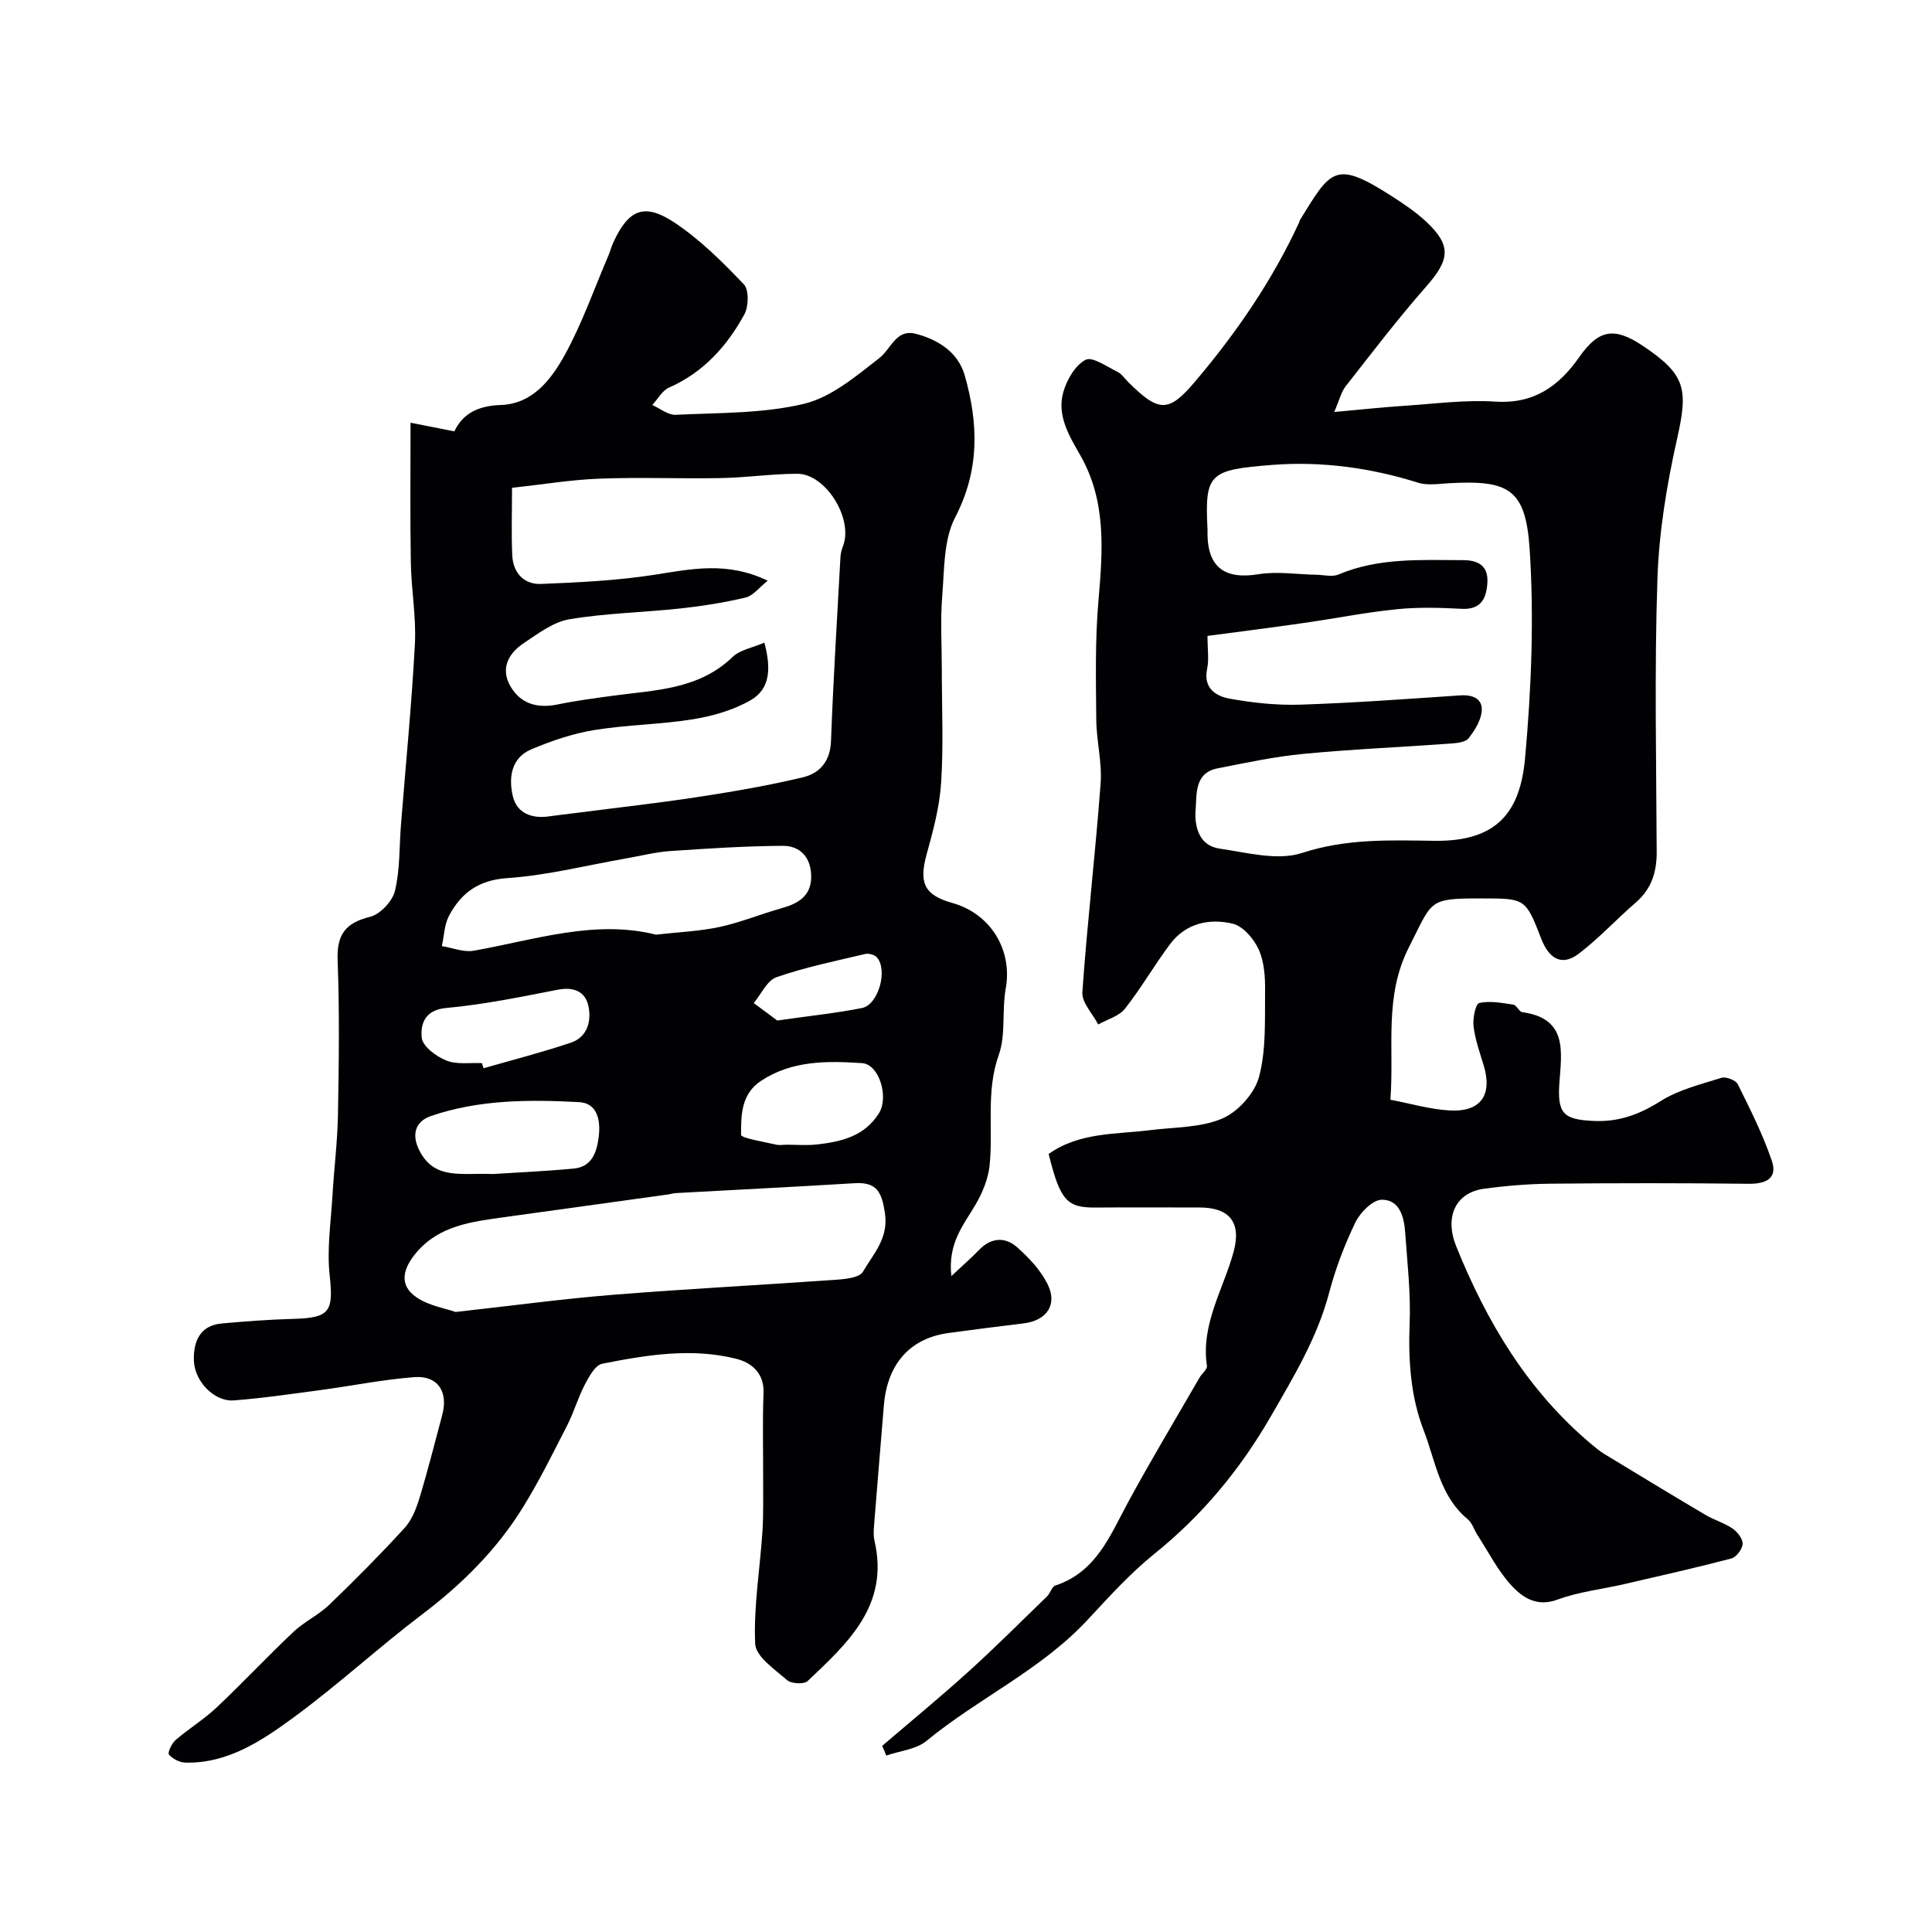
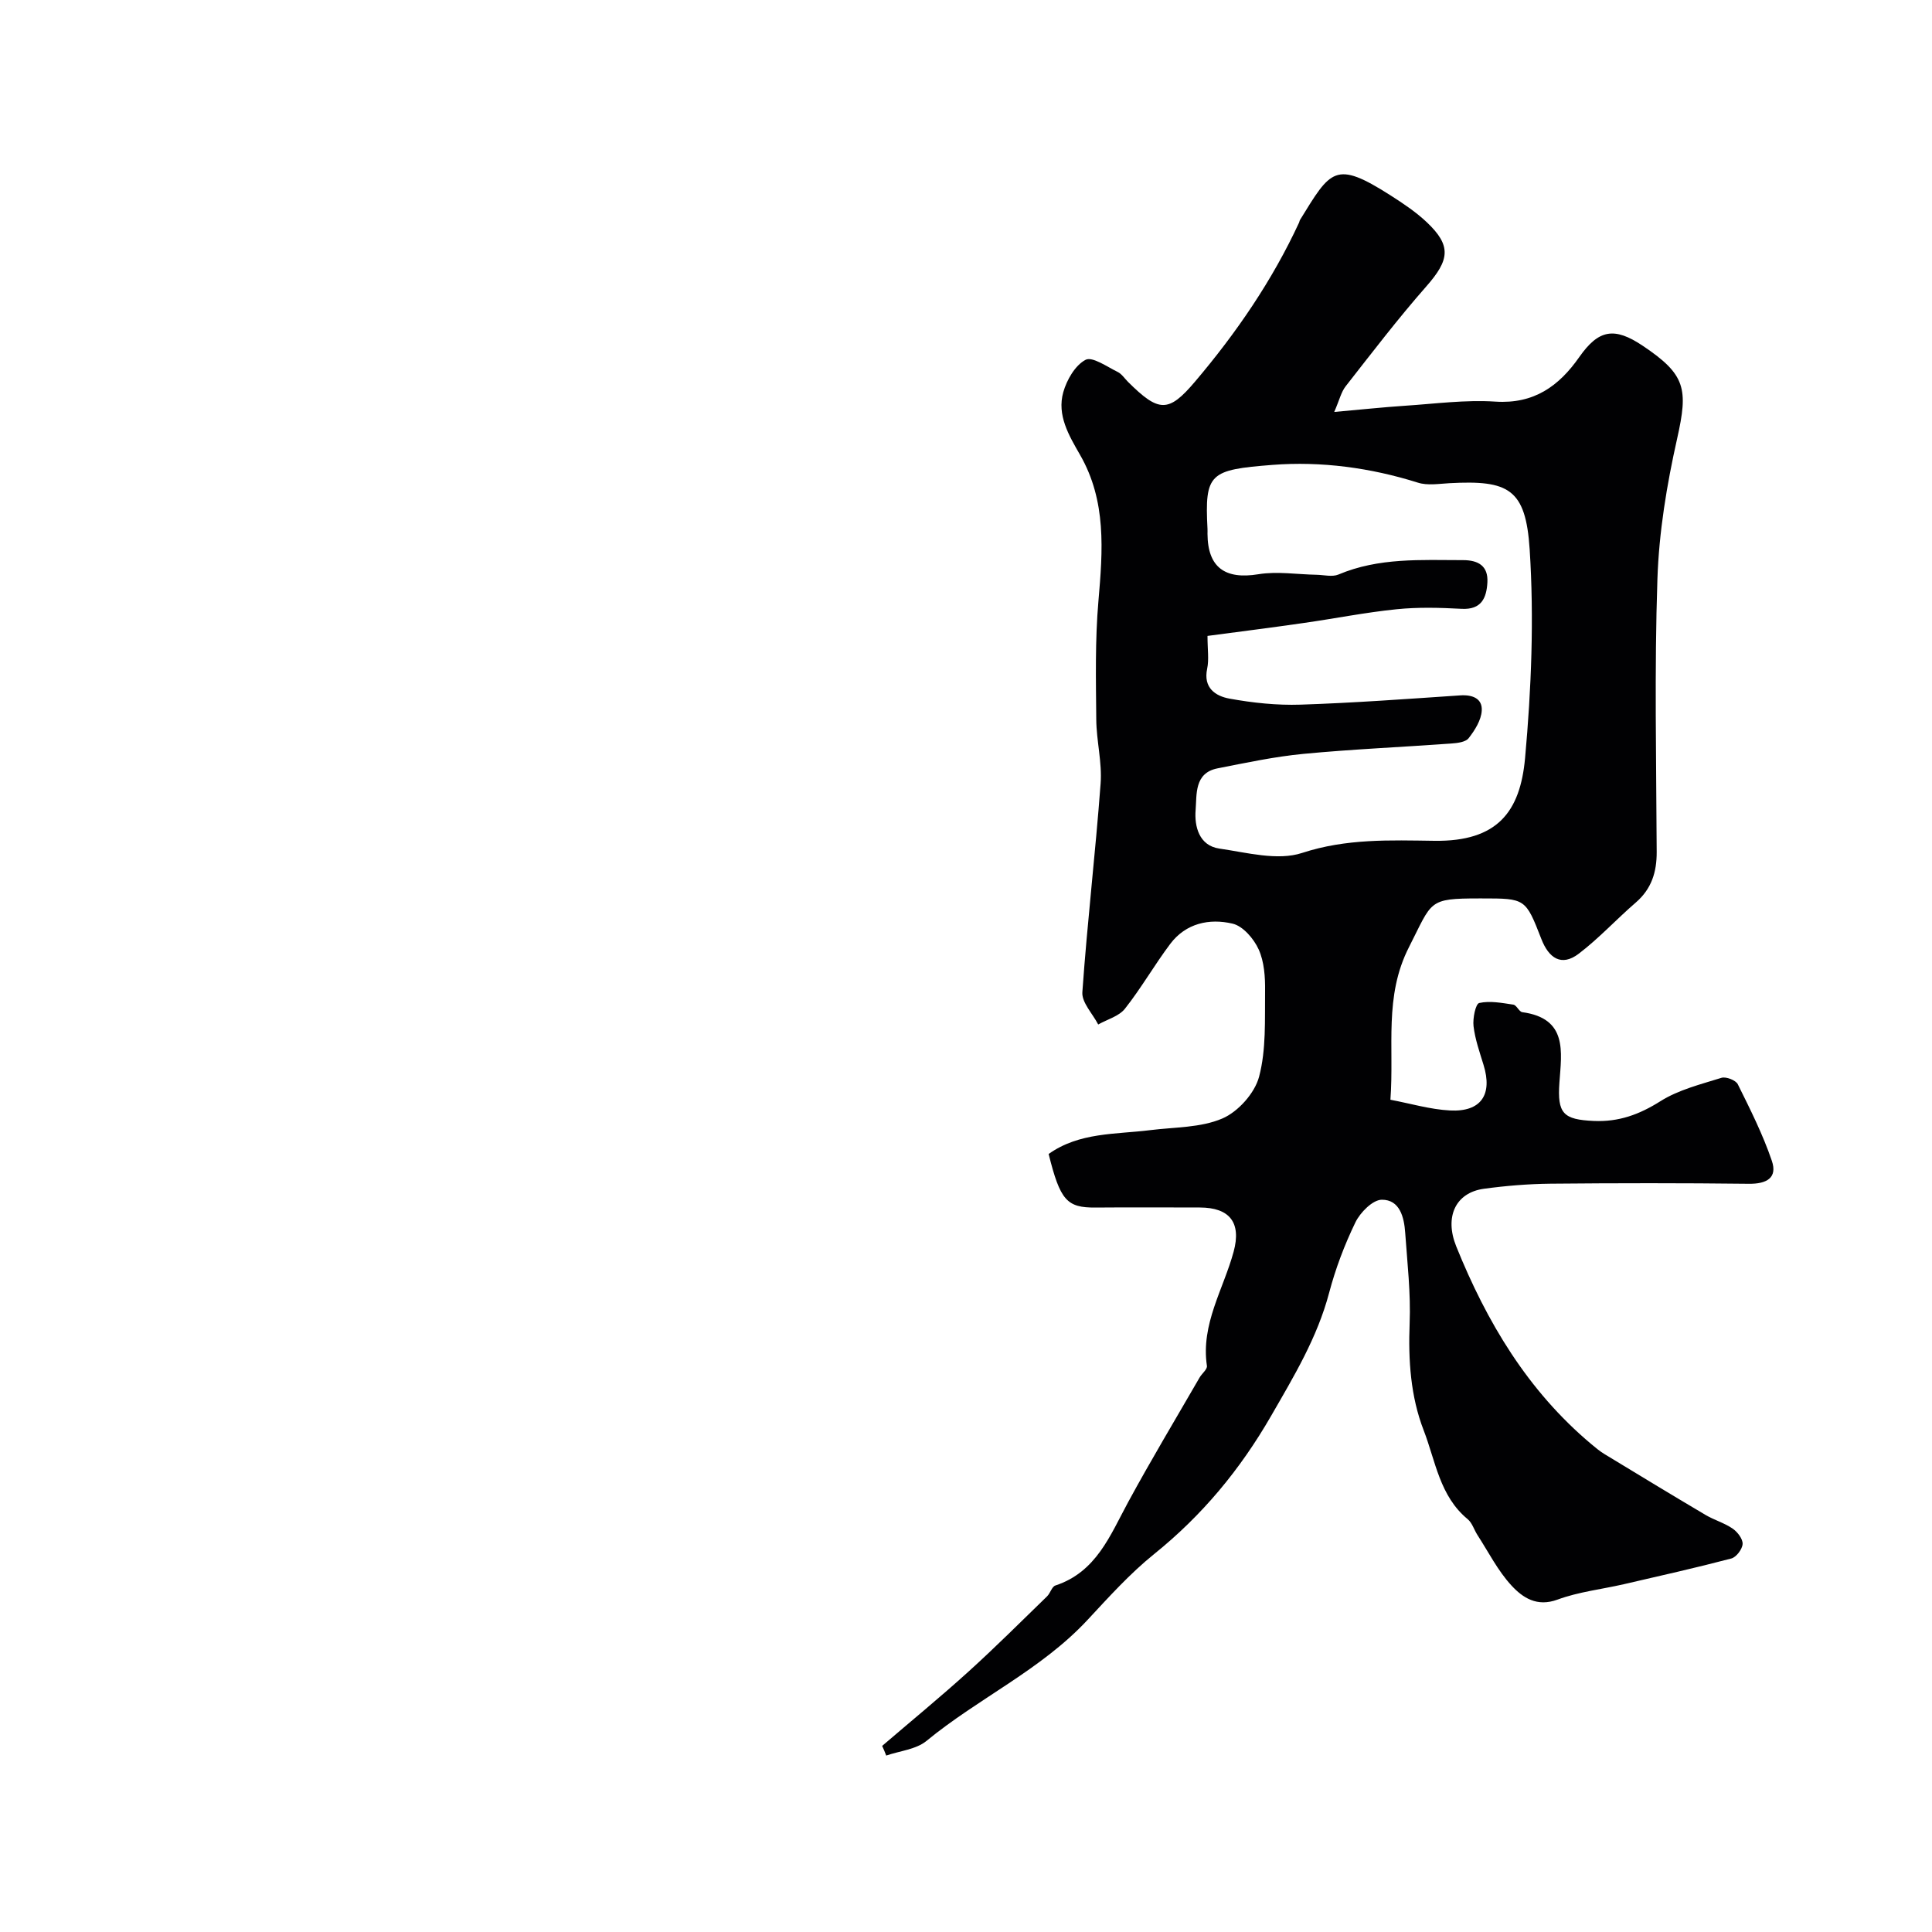
<svg xmlns="http://www.w3.org/2000/svg" enable-background="new 0 0 400 400" viewBox="0 0 400 400">
-   <path d="m85 87.52c3.38.67 6.04 1.19 9.07 1.79 1.76-3.73 4.95-5.3 9.62-5.46 6.64-.22 10.5-5.38 13.31-10.49 3.56-6.5 6.03-13.6 8.96-20.44.38-.89.62-1.85 1.02-2.73 3.14-6.81 6.39-8.27 12.66-4.11 5.3 3.52 9.94 8.15 14.36 12.78 1.09 1.14 1.01 4.61.1 6.26-3.6 6.56-8.48 12-15.6 15.13-1.4.62-2.31 2.37-3.45 3.6 1.62.72 3.28 2.11 4.86 2.03 8.88-.44 17.99-.23 26.53-2.27 5.66-1.35 10.8-5.73 15.61-9.47 2.45-1.9 3.46-6.09 7.56-5.03 4.61 1.19 8.75 3.83 10.11 8.56 2.86 9.95 3.15 19.63-1.97 29.46-2.41 4.64-2.22 10.76-2.67 16.25-.41 4.99-.09 10.05-.09 15.08 0 7.83.36 15.68-.13 23.48-.31 4.96-1.61 9.92-2.96 14.74-1.7 6.09-.6 8.62 5.27 10.27 8.01 2.25 12.5 9.8 11.05 17.77-.82 4.51.06 9.48-1.43 13.67-2.72 7.64-1.11 15.33-1.91 22.95-.29 2.75-1.46 5.57-2.86 7.99-2.44 4.2-5.83 7.96-5.05 14.87 2.53-2.38 4.2-3.82 5.72-5.4 2.5-2.6 5.4-2.77 7.88-.58 2.46 2.17 4.88 4.75 6.32 7.65 2.13 4.27-.22 7.56-4.99 8.13-5.19.62-10.38 1.28-15.56 1.99-8.98 1.24-12.76 7.64-13.34 14.93-.65 8.03-1.34 16.05-1.97 24.08-.1 1.32-.27 2.72.02 3.99 3.12 13.36-5.52 21.17-13.82 29.04-.75.72-3.39.59-4.26-.17-2.56-2.23-6.5-4.89-6.62-7.52-.34-7.69.99-15.45 1.5-23.2.24-3.65.13-7.32.15-10.98.02-5.91-.15-11.82.08-17.72.17-4.21-2.54-6.33-5.66-7.12-9.26-2.32-18.58-.79-27.75 1.03-1.44.29-2.72 2.66-3.59 4.32-1.41 2.69-2.24 5.67-3.62 8.37-2.96 5.78-5.84 11.64-9.26 17.15-5.4 8.7-12.56 15.8-20.76 22.02-9.14 6.93-17.61 14.76-26.86 21.52-6.53 4.77-13.5 9.41-22.22 9.2-1.18-.03-2.62-.78-3.39-1.68-.31-.36.58-2.3 1.38-2.99 2.72-2.35 5.84-4.25 8.45-6.7 5.43-5.12 10.54-10.59 15.97-15.71 2.24-2.11 5.18-3.47 7.4-5.6 5.34-5.13 10.55-10.4 15.55-15.85 1.49-1.62 2.42-3.94 3.08-6.09 1.75-5.75 3.22-11.59 4.77-17.4 1.27-4.79-.94-8.16-5.8-7.79-6.48.5-12.89 1.8-19.34 2.67-6 .8-12.01 1.69-18.04 2.15-3.95.3-8.12-3.88-8.25-8.26-.11-3.82 1.16-7.26 5.79-7.67 4.91-.44 9.83-.82 14.75-.95 7.66-.2 8.39-1.51 7.57-9.06-.59-5.39.26-10.95.58-16.43.33-5.6 1.04-11.18 1.14-16.77.19-10.66.34-21.34-.07-31.98-.2-5.29 1.58-7.73 6.7-9 2.11-.52 4.65-3.22 5.17-5.37 1.07-4.42.88-9.14 1.25-13.73.98-12.46 2.22-24.92 2.88-37.4.29-5.56-.74-11.19-.84-16.79-.17-9.33-.06-18.65-.06-29.01zm21.01 13.48c0 5.05-.16 9.53.05 13.99.17 3.59 2.4 6.05 5.96 5.91 7.87-.32 15.79-.7 23.55-1.91 7.58-1.19 14.97-2.81 23.38 1.24-1.81 1.43-3.03 3.11-4.57 3.48-4.42 1.05-8.95 1.77-13.48 2.26-7.66.83-15.42.97-23 2.24-3.32.55-6.45 2.94-9.4 4.9-3.15 2.08-4.95 5.2-2.87 8.89 2.1 3.72 5.61 4.72 9.82 3.85 3.82-.79 7.71-1.3 11.58-1.82 8.69-1.18 17.64-1.26 24.62-7.99 1.56-1.51 4.17-1.93 6.61-2.99 1.33 5.07 1.36 9.49-2.83 11.91-3.56 2.05-7.82 3.28-11.92 3.95-6.79 1.1-13.75 1.14-20.53 2.25-4.43.72-8.81 2.23-12.96 3.97-4.23 1.78-4.74 5.94-3.84 9.73.82 3.47 3.87 4.67 7.42 4.17 1.94-.27 3.89-.49 5.83-.74 8.43-1.09 16.88-2.02 25.27-3.31 7.22-1.11 14.44-2.35 21.54-4.05 3.48-.83 5.66-3.31 5.81-7.5.47-12.68 1.26-25.35 1.95-38.02.04-.79.24-1.6.53-2.34 2.2-5.61-3.55-15-9.48-14.98-5.26.01-10.52.79-15.79.89-8.36.16-16.73-.2-25.08.12-5.86.21-11.71 1.19-18.17 1.9zm-11.68 170.63c11.73-1.3 22.16-2.72 32.63-3.56 15.44-1.24 30.92-2.03 46.37-3.13 1.87-.13 4.64-.45 5.33-1.64 2.15-3.71 5.36-6.9 4.55-12.19-.65-4.29-1.68-6.42-6.26-6.14-12.36.75-24.73 1.37-37.1 2.05-.49.03-.96.2-1.45.27-11.33 1.57-22.66 3.13-33.99 4.71-6.66.93-13.43 1.7-18.18 7.3-2.61 3.07-3.94 6.66.08 9.35 2.57 1.72 5.93 2.24 8.02 2.98zm41.48-78.12c4.73-.54 9.03-.7 13.17-1.59 4.36-.94 8.55-2.68 12.86-3.89 3.41-.95 6.08-2.52 6.11-6.45.03-3.87-2.12-6.49-5.92-6.46-7.76.05-15.53.55-23.27 1.08-3.07.21-6.1 1-9.15 1.53-8.18 1.43-16.32 3.51-24.56 4.07-5.97.4-9.56 3.06-12.08 7.79-.98 1.84-1.02 4.18-1.49 6.29 2.2.35 4.5 1.32 6.58.96 12.65-2.24 25.07-6.51 37.75-3.33zm-33.8 49.56c4.59-.3 10.7-.56 16.77-1.13 3.81-.36 4.79-3.43 5.18-6.6.41-3.33-.24-6.96-4.09-7.16-10.31-.54-20.68-.54-30.64 2.88-3.49 1.2-4.07 4.16-2.21 7.51 3.2 5.73 8.58 4.23 14.99 4.5zm61.02-6.07c1.99 0 4.01.18 5.98-.04 5.07-.55 9.93-1.66 12.94-6.43 2.14-3.38.07-10.19-3.46-10.42-7.22-.47-14.47-.59-20.93 3.67-4.12 2.72-4.15 7.13-4.13 11.17 0 .69 4.61 1.41 7.12 2.01.78.2 1.65.04 2.48.04zm-63.26-16.89c.12.35.24.71.35 1.06 6.04-1.74 12.13-3.29 18.08-5.3 3.42-1.15 4.28-4.49 3.63-7.56-.66-3.08-3.08-4.04-6.4-3.39-7.64 1.49-15.31 3.07-23.04 3.77-4.53.41-5.36 3.44-5.07 6.18.19 1.78 3 3.87 5.09 4.7 2.17.88 4.88.42 7.36.54zm61.16-8.82c6.88-.99 12.25-1.54 17.53-2.59 3.43-.68 5.43-7.96 3.05-10.53-.5-.53-1.7-.83-2.43-.65-6.14 1.46-12.36 2.73-18.3 4.79-1.96.68-3.17 3.51-4.73 5.36 1.9 1.42 3.82 2.84 4.88 3.62z" fill="#010103" />
-   <path d="m182.64 361.47c5.96-5.11 12.03-10.09 17.85-15.36 5.57-5.04 10.89-10.36 16.29-15.6.68-.66.99-2.01 1.73-2.25 8.46-2.79 11.3-10.32 15.05-17.24 4.73-8.72 9.84-17.22 14.8-25.81.48-.84 1.62-1.7 1.52-2.42-1.29-8.64 3.41-15.84 5.53-23.64 1.63-5.99-.79-9.14-7-9.15-7.19-.01-14.39-.05-21.58.01-5.95.05-7.33-1.47-9.72-11.09 6.35-4.52 13.86-4.04 21.06-4.94 5.02-.63 10.42-.48 14.91-2.41 3.26-1.4 6.7-5.24 7.6-8.65 1.49-5.63 1.17-11.78 1.24-17.72.04-2.9-.17-6.08-1.33-8.64-1-2.21-3.25-4.83-5.4-5.33-4.79-1.13-9.67-.1-12.9 4.19-3.28 4.36-6 9.14-9.38 13.42-1.24 1.57-3.66 2.21-5.54 3.27-1.15-2.24-3.43-4.55-3.28-6.69 1.01-14.42 2.71-28.79 3.78-43.2.33-4.38-.87-8.85-.9-13.28-.07-8.18-.26-16.4.45-24.53.9-10.44 1.69-20.68-3.81-30.24-2.31-4.02-4.81-8.21-3.47-12.97.72-2.55 2.45-5.56 4.61-6.7 1.41-.74 4.44 1.43 6.64 2.5.85.41 1.45 1.36 2.15 2.06 6.38 6.34 8.38 6.44 13.87-.04 8.55-10.08 15.99-20.92 21.56-32.96.07-.15.07-.33.15-.47 6.42-10.42 7.25-12.5 18.82-5.11 2.61 1.67 5.23 3.42 7.46 5.53 5.15 4.87 4.74 7.79-.11 13.3-5.84 6.64-11.22 13.69-16.68 20.66-.94 1.19-1.29 2.84-2.37 5.32 5.56-.49 10.07-.98 14.59-1.28 6.26-.41 12.56-1.27 18.78-.86 7.99.52 13.15-3.21 17.36-9.22 4-5.71 7.25-6.3 13.16-2.33 8.89 5.96 9.42 8.89 7.1 19.22-2.14 9.53-3.76 19.34-4.08 29.08-.63 18.81-.23 37.65-.15 56.48.02 4.19-1.07 7.67-4.34 10.49-4 3.45-7.6 7.39-11.79 10.58-3.63 2.77-6.23.86-7.74-3.02-3.28-8.43-3.3-8.42-12.36-8.42-.17 0-.33 0-.5 0-10.7 0-9.68.52-14.55 10.07-5.23 10.25-3.04 20.61-3.85 31.61 4.15.78 8.21 2 12.32 2.22 6.45.34 8.87-3.27 6.96-9.44-.81-2.64-1.75-5.3-2.07-8.01-.19-1.61.42-4.63 1.18-4.8 2.22-.5 4.71-.01 7.06.34.68.1 1.18 1.46 1.85 1.56 9.43 1.28 8.14 8.19 7.69 14.57-.46 6.42.79 7.67 7.12 7.95 5.17.23 9.42-1.33 13.78-4.08 3.75-2.37 8.34-3.5 12.65-4.85.94-.29 2.96.49 3.38 1.33 2.57 5.18 5.19 10.39 7.05 15.85 1.22 3.56-1.12 4.8-4.75 4.76-13.69-.16-27.38-.15-41.07-.02-4.6.05-9.23.43-13.79 1.05-5.89.81-8.19 5.82-5.74 11.91 6.33 15.69 14.81 29.91 27.95 40.94.87.73 1.76 1.48 2.73 2.07 6.96 4.23 13.93 8.46 20.94 12.61 1.8 1.06 3.89 1.65 5.6 2.82 1.01.69 2.13 2.14 2.08 3.19-.06 1.08-1.31 2.74-2.34 3.01-7.38 1.94-14.84 3.61-22.28 5.33-4.58 1.05-9.34 1.57-13.7 3.18-4.28 1.58-7.22-.41-9.54-2.92-2.81-3.04-4.74-6.9-7.02-10.42-.71-1.09-1.1-2.53-2.04-3.31-5.81-4.77-6.66-12.06-9.11-18.39-2.71-6.99-3.21-14.52-2.91-22.14.25-6.24-.48-12.53-.92-18.78-.22-3.23-1.13-6.85-4.84-6.83-1.88.01-4.46 2.62-5.46 4.67-2.26 4.66-4.13 9.6-5.45 14.61-2.46 9.29-7.28 17.26-12.02 25.49-6.41 11.12-14.26 20.58-24.22 28.6-5.01 4.04-9.38 8.9-13.79 13.64-9.62 10.34-22.58 16.19-33.32 25.03-2.16 1.77-5.53 2.07-8.35 3.04-.25-.69-.54-1.34-.84-2zm67.36-229.81c0 2.84.33 4.89-.07 6.79-.85 4 1.76 5.67 4.61 6.19 4.83.88 9.83 1.41 14.72 1.25 11.04-.36 22.06-1.18 33.08-1.92 2.54-.17 4.6.66 4.44 3.17-.12 1.97-1.43 4.05-2.71 5.69-.64.83-2.37 1.02-3.64 1.11-10.18.74-20.4 1.17-30.56 2.14-5.97.57-11.88 1.84-17.79 3-4.85.95-4.28 5.43-4.54 8.63-.27 3.35.69 7.37 4.92 7.98 5.69.82 12.04 2.57 17.13.9 9.16-3 18.23-2.63 27.4-2.51 13.03.18 17.75-6 18.76-17.13 1.3-14.34 1.88-28.89.95-43.23-.82-12.56-4.38-14.34-16.61-13.68-2.18.12-4.53.52-6.52-.11-9.83-3.1-20.06-4.46-30.1-3.68-13.03 1.02-14.07 1.71-13.47 13.27.02.33 0 .67 0 1 .04 6.97 3.64 9.5 10.53 8.37 3.91-.64 8.03.04 12.06.11 1.52.03 3.23.49 4.52-.05 8.34-3.53 17.09-2.99 25.8-2.98 3.19 0 5.22 1.22 5.04 4.6-.18 3.22-1.22 5.7-5.34 5.48-4.48-.24-9.02-.37-13.48.09-6.43.65-12.79 1.93-19.2 2.84-6.57.95-13.16 1.78-19.93 2.68z" fill="#010103" />
+   <path d="m182.64 361.47c5.96-5.11 12.03-10.09 17.85-15.36 5.57-5.04 10.89-10.36 16.29-15.6.68-.66.99-2.01 1.73-2.25 8.46-2.79 11.3-10.32 15.05-17.24 4.73-8.72 9.84-17.22 14.8-25.81.48-.84 1.62-1.7 1.52-2.42-1.29-8.64 3.41-15.84 5.53-23.64 1.63-5.99-.79-9.14-7-9.15-7.19-.01-14.39-.05-21.58.01-5.95.05-7.33-1.47-9.72-11.09 6.35-4.52 13.86-4.04 21.06-4.94 5.02-.63 10.42-.48 14.91-2.41 3.26-1.4 6.7-5.24 7.6-8.65 1.49-5.63 1.17-11.78 1.24-17.72.04-2.9-.17-6.08-1.33-8.64-1-2.21-3.25-4.83-5.4-5.33-4.79-1.13-9.67-.1-12.9 4.19-3.28 4.36-6 9.14-9.38 13.42-1.24 1.57-3.66 2.21-5.54 3.27-1.15-2.24-3.43-4.55-3.28-6.69 1.01-14.42 2.71-28.79 3.78-43.2.33-4.38-.87-8.85-.9-13.28-.07-8.18-.26-16.4.45-24.53.9-10.44 1.69-20.68-3.81-30.24-2.31-4.02-4.81-8.21-3.47-12.97.72-2.55 2.45-5.56 4.61-6.7 1.41-.74 4.44 1.43 6.64 2.5.85.41 1.45 1.36 2.15 2.06 6.38 6.34 8.38 6.44 13.87-.04 8.55-10.08 15.99-20.92 21.56-32.96.07-.15.07-.33.15-.47 6.42-10.42 7.25-12.5 18.82-5.11 2.61 1.67 5.23 3.42 7.46 5.53 5.15 4.87 4.74 7.79-.11 13.3-5.84 6.64-11.22 13.69-16.68 20.66-.94 1.19-1.29 2.84-2.37 5.32 5.56-.49 10.07-.98 14.59-1.28 6.26-.41 12.56-1.27 18.78-.86 7.99.52 13.15-3.21 17.36-9.22 4-5.71 7.25-6.3 13.16-2.33 8.89 5.96 9.42 8.89 7.1 19.22-2.14 9.53-3.76 19.34-4.08 29.08-.63 18.81-.23 37.65-.15 56.48.02 4.19-1.07 7.67-4.34 10.49-4 3.45-7.6 7.39-11.79 10.58-3.63 2.77-6.23.86-7.74-3.02-3.28-8.43-3.3-8.42-12.36-8.42-.17 0-.33 0-.5 0-10.7 0-9.68.52-14.55 10.07-5.23 10.25-3.04 20.61-3.85 31.61 4.15.78 8.21 2 12.32 2.22 6.45.34 8.87-3.27 6.96-9.44-.81-2.64-1.75-5.3-2.07-8.01-.19-1.61.42-4.63 1.18-4.8 2.22-.5 4.71-.01 7.06.34.68.1 1.18 1.46 1.85 1.56 9.43 1.28 8.14 8.19 7.69 14.57-.46 6.42.79 7.67 7.12 7.95 5.17.23 9.42-1.33 13.78-4.08 3.75-2.37 8.34-3.5 12.65-4.85.94-.29 2.96.49 3.38 1.33 2.57 5.18 5.19 10.39 7.05 15.85 1.22 3.56-1.12 4.8-4.75 4.76-13.69-.16-27.38-.15-41.07-.02-4.6.05-9.23.43-13.79 1.05-5.89.81-8.19 5.82-5.74 11.91 6.33 15.69 14.81 29.91 27.95 40.94.87.73 1.76 1.48 2.73 2.07 6.96 4.23 13.93 8.46 20.94 12.61 1.8 1.06 3.89 1.65 5.6 2.82 1.01.69 2.13 2.14 2.08 3.19-.06 1.08-1.31 2.74-2.34 3.01-7.38 1.94-14.84 3.61-22.28 5.33-4.58 1.05-9.34 1.57-13.7 3.18-4.28 1.58-7.22-.41-9.54-2.92-2.81-3.04-4.74-6.9-7.02-10.42-.71-1.09-1.1-2.53-2.04-3.31-5.81-4.77-6.66-12.06-9.11-18.39-2.71-6.99-3.21-14.52-2.91-22.14.25-6.24-.48-12.53-.92-18.78-.22-3.23-1.13-6.85-4.84-6.83-1.88.01-4.46 2.62-5.46 4.67-2.26 4.66-4.13 9.6-5.45 14.61-2.46 9.29-7.28 17.26-12.02 25.49-6.41 11.12-14.26 20.58-24.22 28.6-5.01 4.04-9.38 8.9-13.79 13.64-9.62 10.34-22.58 16.19-33.32 25.03-2.16 1.77-5.53 2.07-8.35 3.04-.25-.69-.54-1.34-.84-2zm67.36-229.81c0 2.84.33 4.89-.07 6.79-.85 4 1.76 5.67 4.61 6.19 4.83.88 9.83 1.41 14.72 1.25 11.04-.36 22.06-1.18 33.08-1.92 2.54-.17 4.6.66 4.44 3.17-.12 1.97-1.43 4.05-2.71 5.69-.64.83-2.37 1.02-3.64 1.11-10.18.74-20.4 1.17-30.56 2.14-5.97.57-11.88 1.84-17.79 3-4.85.95-4.28 5.43-4.54 8.63-.27 3.35.69 7.37 4.92 7.98 5.69.82 12.04 2.57 17.13.9 9.16-3 18.23-2.63 27.4-2.51 13.03.18 17.75-6 18.76-17.13 1.3-14.34 1.88-28.89.95-43.23-.82-12.56-4.38-14.34-16.61-13.68-2.18.12-4.53.52-6.52-.11-9.83-3.1-20.06-4.46-30.1-3.68-13.03 1.02-14.07 1.71-13.47 13.27.02.33 0 .67 0 1 .04 6.97 3.64 9.5 10.53 8.37 3.91-.64 8.03.04 12.06.11 1.52.03 3.23.49 4.52-.05 8.34-3.53 17.09-2.99 25.8-2.98 3.19 0 5.22 1.22 5.04 4.6-.18 3.22-1.22 5.7-5.34 5.48-4.48-.24-9.02-.37-13.48.09-6.43.65-12.79 1.93-19.2 2.84-6.57.95-13.16 1.78-19.93 2.68" fill="#010103" />
</svg>